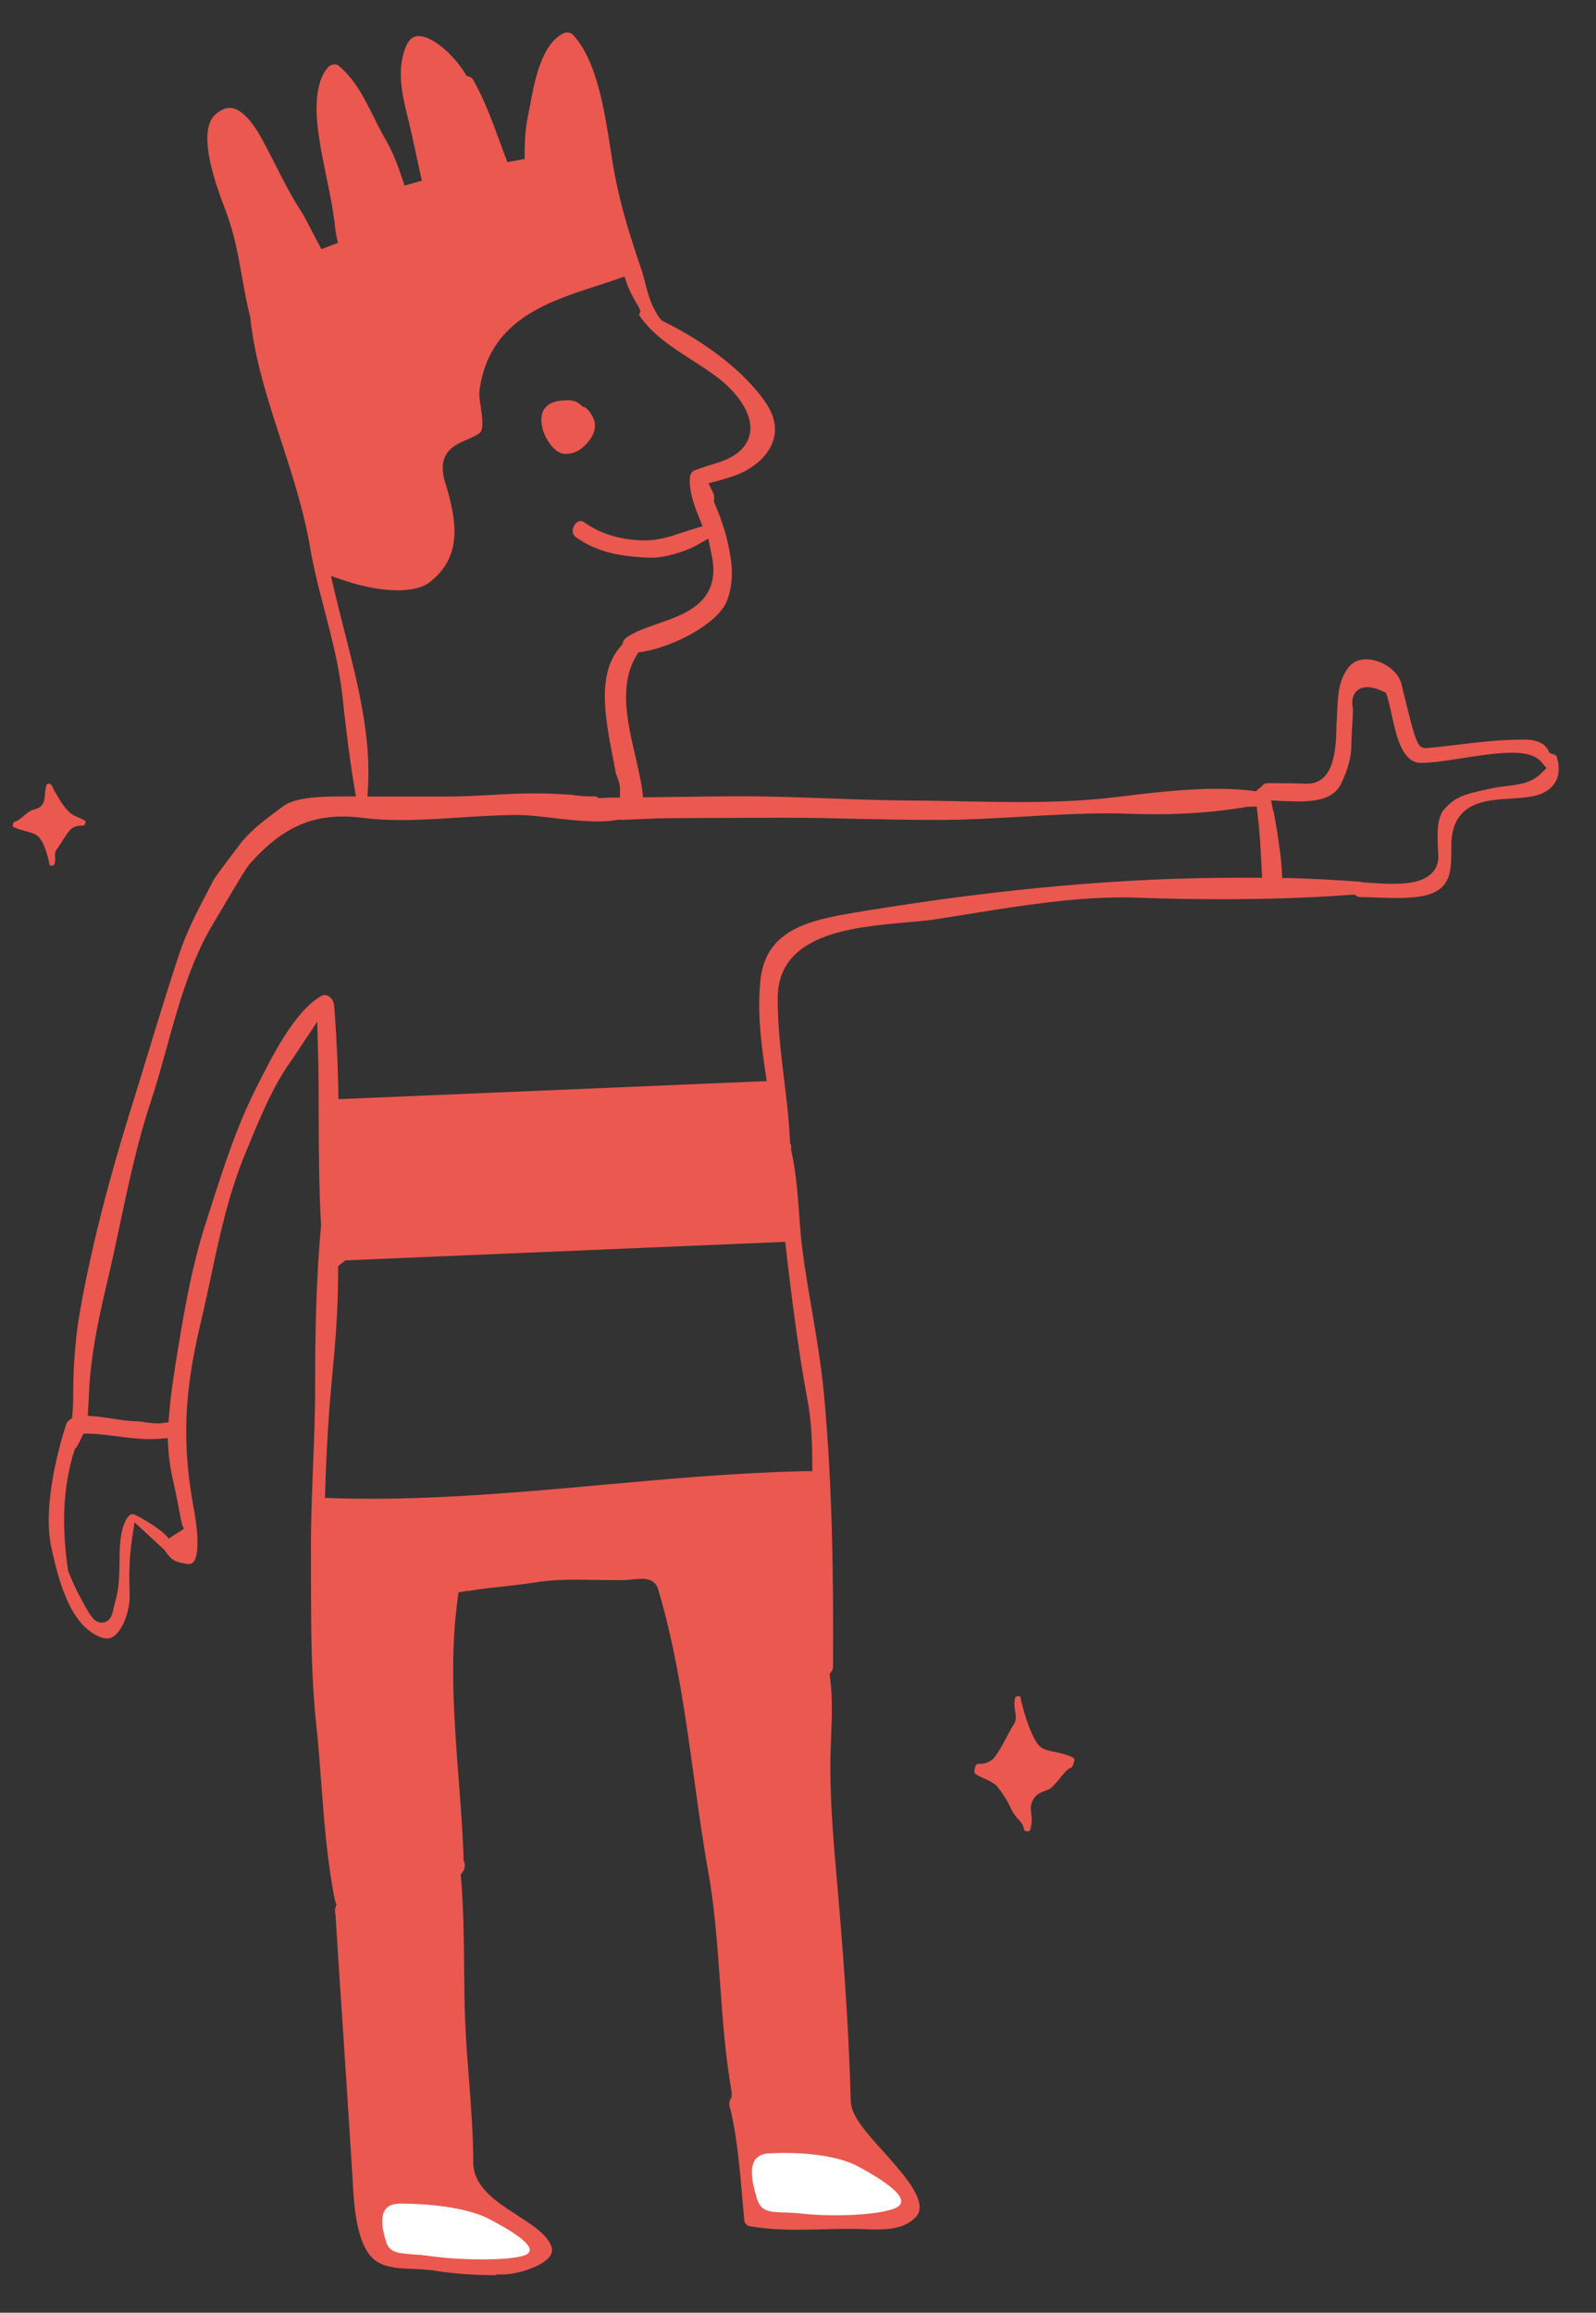
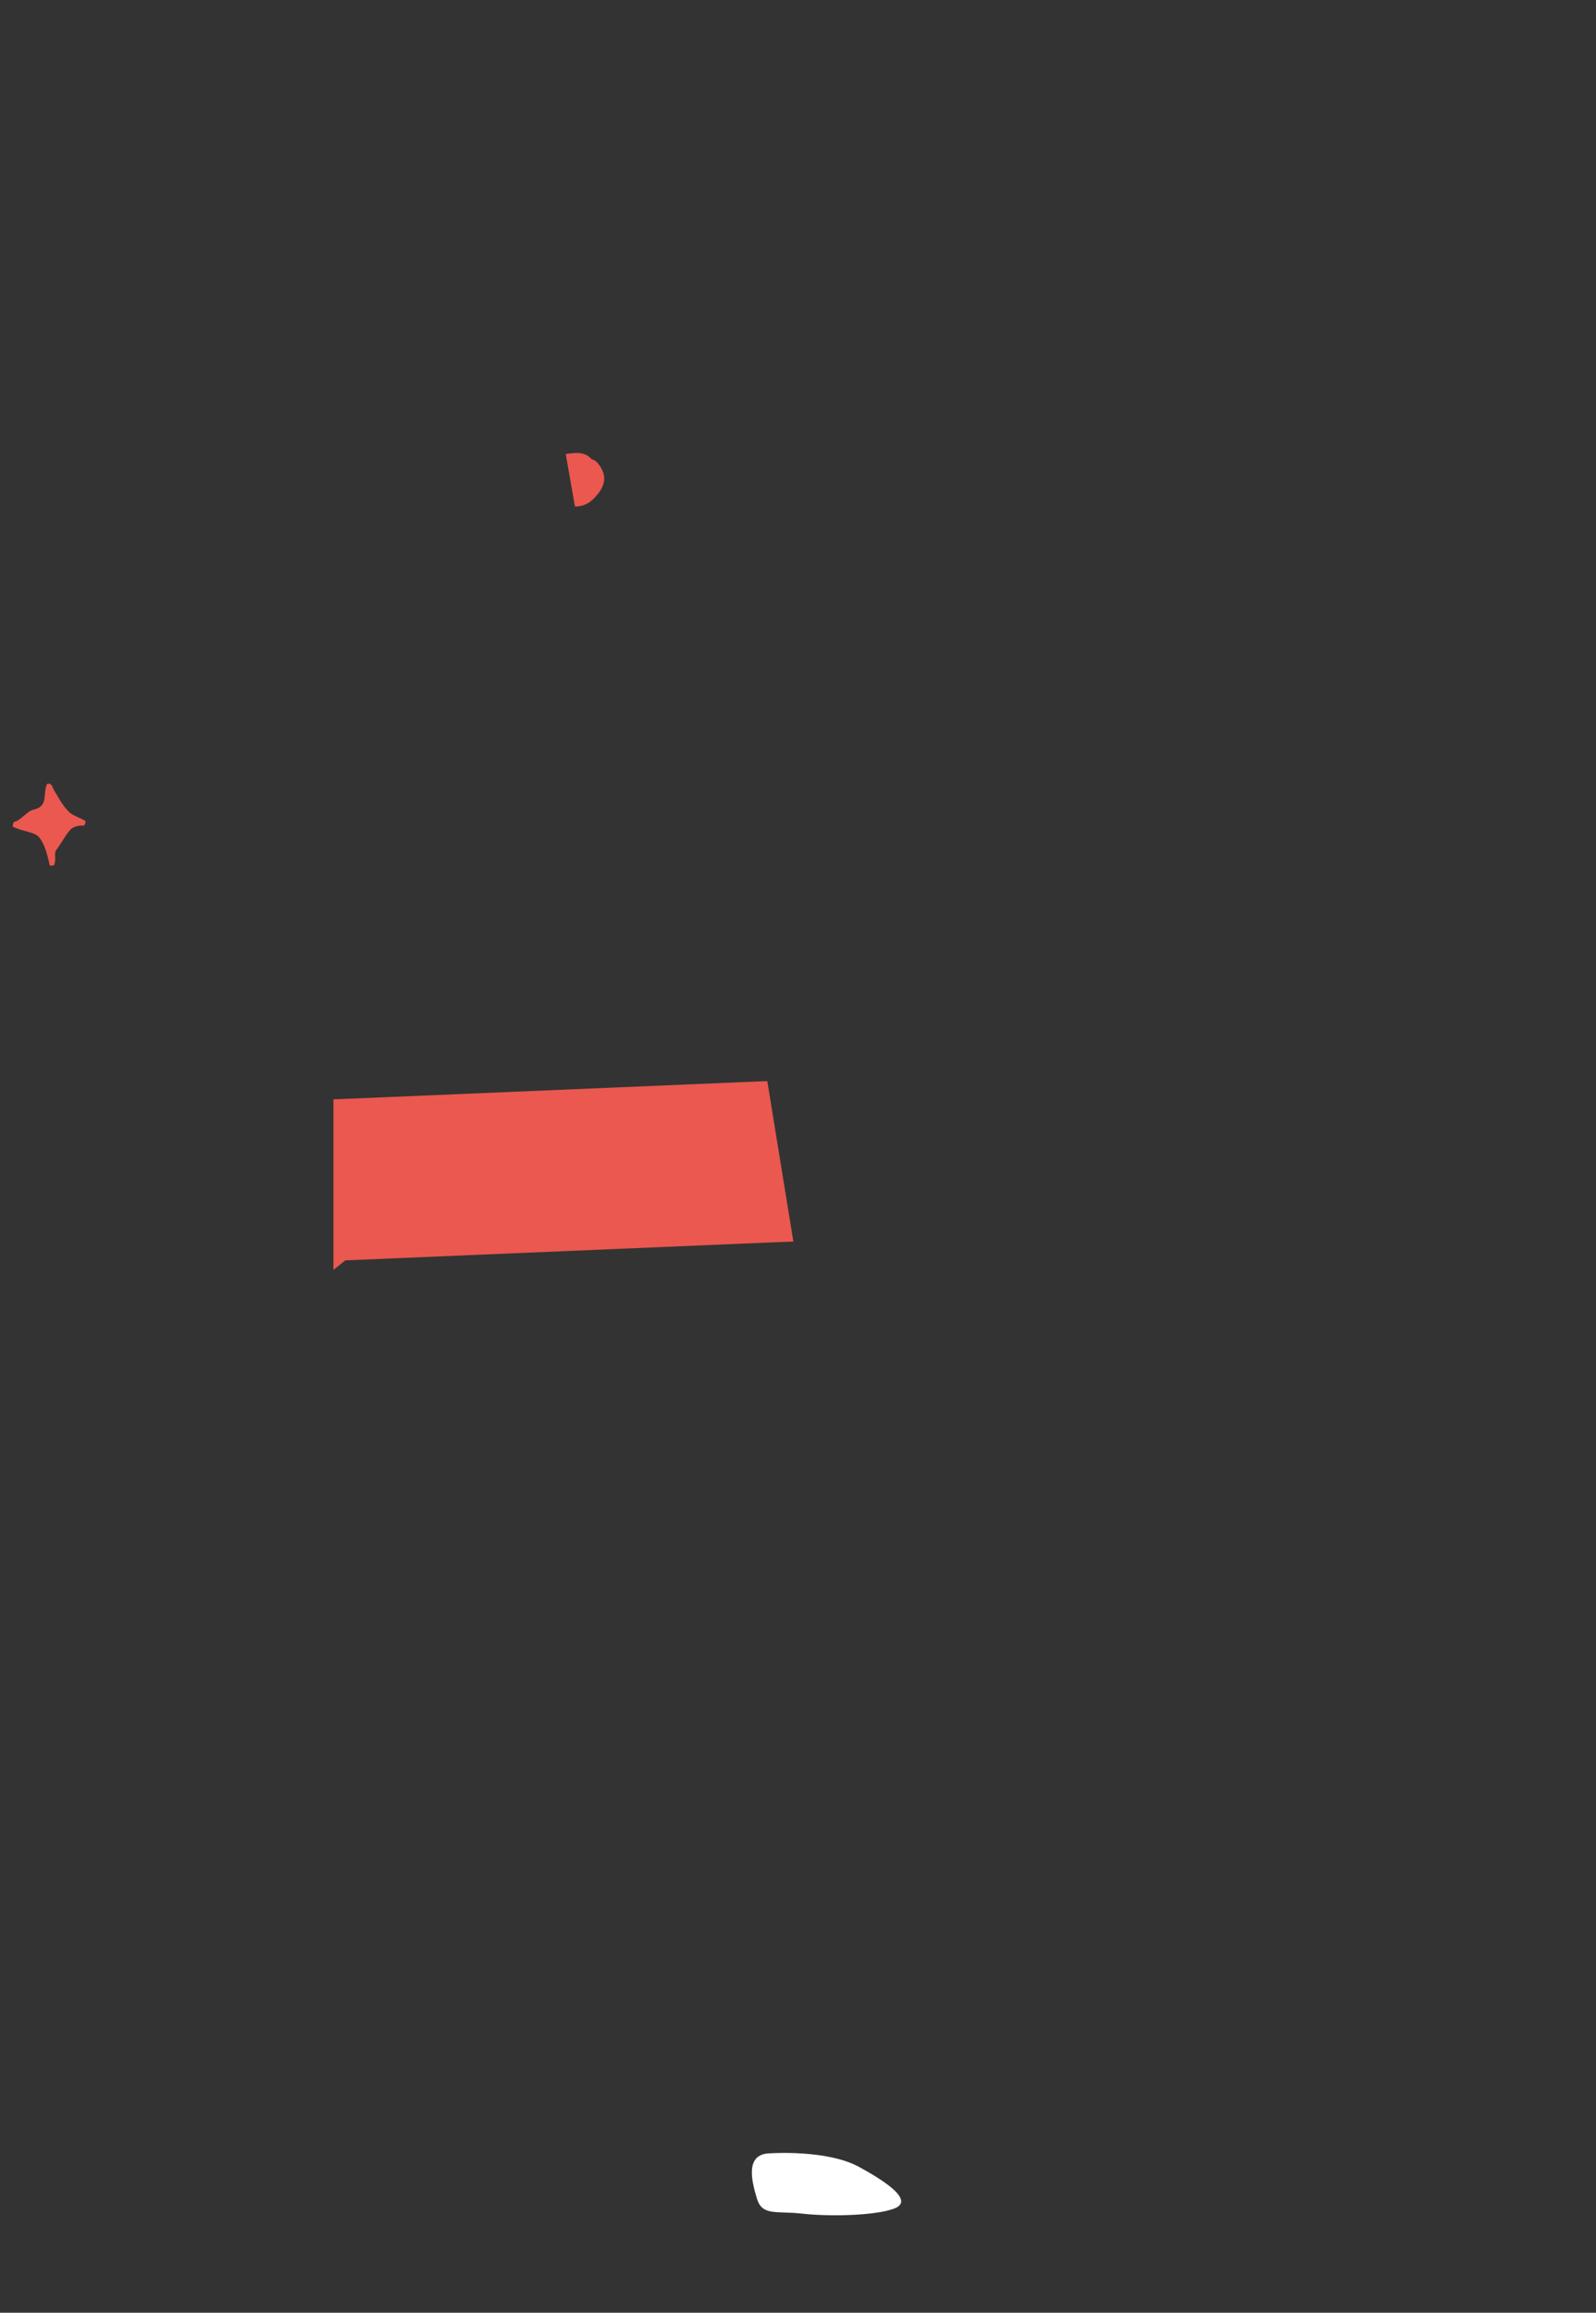
<svg xmlns="http://www.w3.org/2000/svg" id="Layer_1" viewBox="0 0 107.12 155.22">
  <rect x="0" y="0" width="107.12" height="155.22" fill="#333333" stroke="none" />
  <defs>
    <style>.cls-1{fill:#ea584f;}.cls-2{fill:#fff;}</style>
  </defs>
  <g>
-     <path class="cls-1" d="M33.3,152.7c-1.53,0-2.88-.1-4.25-.32-.44-.06-.89-.08-1.32-.1-.85-.03-1.65-.06-2.31-.42-1.52-.81-1.67-3.88-1.76-5.72l-.03-.47c-.2-3.19-.41-6.39-.62-9.58-.17-2.51-.33-5.01-.49-7.52v-.08l-.03-.07v-.3l.09-.31-.09-.21c-.52-2.55-.73-5.29-.93-7.94-.1-1.35-.2-2.68-.34-3.96-.33-3.07-.34-6.25-.35-9.33v-2.01c-.02-1.88,.06-3.8,.13-5.66,.07-1.82,.15-3.7,.15-5.57,0-3.3,.05-7.17,.4-10.87-.14-2.43-.15-4.82-.16-7.13,0-1.56,0-3.12-.05-4.67l-.05-1.88-1.05,1.57-.31,.47c-.14,.22-.27,.41-.37,.55-1.17,1.62-1.97,3.53-2.74,5.38l-.33,.8c-1.15,2.76-1.76,5.63-2.35,8.41-.21,.96-.41,1.92-.64,2.89-.97,4.08-1.4,7.57-.54,12.36l.04,.2c.44,2.45,.23,3.33-.02,3.63-.06,.07-.13,.13-.3,.13-.05,0-.1,0-.15-.01-.76-.12-1-.22-1.44-.86l-.04-.06-.05-.05c-.25-.23-.5-.46-.75-.69l-1.22-1.13-.17,1.12c-.19,1.26-.2,2.39-.16,3.79,.03,.67-.26,1.93-.87,2.57-.21,.22-.42,.32-.65,.32-.09,0-.18-.01-.27-.04-2.26-.68-3.03-4.14-3.45-6-.66-2.93,.59-7.13,.98-8.34,.04-.11,.1-.2,.2-.27l.2-.16,.02-.26c.03-.33,.05-.67,.05-1.06,0-2.19,.14-3.95,.44-5.73,.7-4.01,1.83-8.51,3.34-13.38,.41-1.32,.82-2.64,1.22-3.96,.69-2.27,1.41-4.61,2.17-6.9,.45-1.33,1.13-2.65,1.79-3.92l.47-.9c.14-.25,1.72-2.34,1.91-2.58,.72-.84,1.47-1.4,2.35-2.06l.42-.31c.83-.62,2.7-.64,3.82-.65h1.05l-.12-.7c-.33-1.97-.56-3.94-.8-6.12-.22-1.94-.71-3.82-1.18-5.64-.36-1.39-.74-2.82-.98-4.26-.41-2.43-1.19-4.83-1.94-7.14-.87-2.67-1.77-5.43-2.06-8.19v-.08l-.02-.06c-.23-.87-.39-1.8-.55-2.69-.25-1.42-.52-2.89-1.04-4.28l-.07-.19c-.55-1.45-2.02-5.29-.64-6.45,.33-.28,.64-.41,.93-.41,.62,0,1.33,.65,2.01,1.82,.38,.67,.72,1.35,1.07,2.03,.52,1.03,1.06,2.09,1.71,3.09,.17,.26,.43,.77,.71,1.3,.2,.39,.42,.82,.65,1.24l1.11-.42c-.08-.34-.14-.65-.17-.87-.12-1.2-.37-2.44-.62-3.64-.18-.9-.38-1.83-.5-2.73-.33-2.2-.08-3.83,.68-4.6,.07-.07,.24-.14,.41-.14,.08,0,.16,.02,.2,.05,1.13,.92,1.76,2.19,2.43,3.53,.27,.55,.55,1.1,.86,1.63,.47,.82,.8,1.78,1.11,2.71l.07,.21,1.16-.32-.67-3.1c-.08-.34-.16-.68-.24-1.01-.4-1.63-.77-3.16-.23-4.71,.31-.89,.76-.89,.93-.89,.86,0,2.22,1.09,3.1,2.48l.11,.18,.2,.07c.11,.03,.19,.11,.26,.22,.76,1.36,1.26,2.75,1.8,4.21,.16,.43,.32,.87,.48,1.3l1.16-.21c0-.87,.02-1.87,.19-2.7l.13-.67c.33-1.82,.79-4.3,2.26-5.05,.09-.05,.18-.07,.27-.07,.16,0,.31,.06,.41,.17,1.58,1.73,2.08,4.96,2.49,7.56,.09,.56,.17,1.1,.26,1.6,.44,2.39,1.13,4.53,1.8,6.49,.12,.35,.21,.69,.29,1.01,.19,.76,.4,1.55,.98,2.36l.09,.12,.13,.07c3.04,1.5,5.54,3.49,6.88,5.46,.62,.91,.78,1.8,.47,2.65-.38,1.06-1.51,1.97-2.94,2.38-.23,.07-.45,.14-.66,.2l-.71,.19,.33,.66s.05,.12,.05,.28c0,.04,0,.08,0,.13l-.02,.16,.07,.15c.41,.97,.7,1.84,.9,2.75,.29,1.35,.38,2.5-.08,3.73-.56,1.51-3.52,3.09-5.69,3.45l-.27,.04-.14,.24c-1.17,1.92-.58,4.47-.1,6.53,.09,.38,.17,.74,.24,1.07l.09,.43c.06,.29,.13,.61,.17,.92l.06,.53,2.59-.03c1.36-.02,2.71-.04,4.07-.04,1.9,0,3.84,.08,5.72,.14,1.88,.07,3.82,.14,5.74,.15,1.09,0,2.19,.03,3.29,.05,1.28,.02,2.57,.05,3.86,.05,2.59,0,4.67-.11,6.52-.34,1.97-.24,4.42-.55,6.73-.55,.86,0,1.64,.04,2.33,.13l.29,.04,.21-.21,.1-.05,.11-.12c.1-.12,.23-.17,.42-.17,.93,0,1.75,0,2.58,.04h0c1.88,0,1.94-2.45,1.98-3.76,0-.19,0-.36,.02-.49l.03-.61c.05-1.12,.1-2.09,.76-2.95,.34-.45,.83-.54,1.19-.54,1,0,2.08,.73,2.33,1.55,.03,.09,.09,.36,.18,.72,.84,3.45,.94,3.69,1.53,3.69,.68-.06,1.31-.14,1.94-.21,1.47-.18,3-.36,4.47-.36h.31c.7,.02,1.21,.26,1.44,.69l.12,.22,.24,.07c.13,.04,.21,.11,.22,.15,.17,.52,.4,1.77-.84,2.41-.6,.32-1.46,.37-2.29,.42-1.67,.1-3.95,.24-3.94,3.18v.15c0,1.41-.04,2.3-.98,2.87-.68,.42-1.86,.47-2.7,.47-.44,0-.88-.02-1.29-.03-.37-.01-.71-.03-1.02-.03h-.11c-.09,0-.17-.02-.23-.06l-.16-.1h-.19c-2.76,.21-5.72,.3-8.79,.3-1.81,0-3.67-.03-5.54-.1-.35-.01-.69-.02-1.04-.02-3.38,0-6.84,.55-10.19,1.09-.83,.13-1.65,.26-2.46,.39-.56,.08-1.22,.14-1.93,.2-3.59,.32-8.52,.76-8.58,5.01-.02,1.87,.21,3.7,.42,5.48,.17,1.37,.34,2.78,.4,4.19v.11l.05,.1c.03,.06,.04,.14,.03,.24v.17c.32,1.34,.42,2.78,.53,4.17,.06,.89,.13,1.8,.25,2.69,.17,1.29,.39,2.57,.61,3.84,.31,1.84,.63,3.74,.81,5.63,.58,6.23,.64,12.49,.61,18.33,0,.12-.03,.21-.08,.28l-.15,.2,.03,.24c.18,1.29,.12,2.71,.07,4.09-.02,.64-.05,1.27-.05,1.87,0,2.7,.24,5.38,.47,7.98l.06,.69c.47,5.48,.73,9.74,.84,13.81,.03,.97,1.02,2.07,2.16,3.34,1.13,1.26,2.54,2.82,2.46,3.85-.02,.29-.17,.54-.46,.77-.7,.57-1.59,.64-2.45,.64-.27,0-.55,0-.83-.02-.29,0-.57-.02-.86-.02h-.14c-.57,0-1.14,.01-1.72,.03-.58,.01-1.15,.03-1.73,.03-1.36,0-2.38-.08-3.3-.26-.08-.02-.25-.2-.27-.28-.05-.55-.1-1.12-.15-1.7-.17-1.94-.34-3.95-.78-5.81v-.05l-.03-.05c-.04-.08-.05-.16-.05-.26,0-.18,.03-.27,.08-.37l.08-.14v-.3c-.43-2.44-.61-4.92-.78-7.33-.18-2.5-.36-5.09-.82-7.62-.36-2.03-.65-4.13-.93-6.16-.58-4.2-1.18-8.55-2.41-12.66-.09-.31-.35-.7-1.1-.7-.17,0-.37,.02-.59,.04-.22,.02-.46,.05-.71,.05h-.33c-.44,0-.88,0-1.32-.01-.45,0-.9-.02-1.34-.02-.79,0-1.83,.02-2.89,.19-.68,.11-1.37,.18-2.06,.26-.74,.08-1.5,.16-2.26,.29-.04,0-.09,.01-.13,.01-.08,0-.15,.01-.23,.03l-.44,.07-.09,.71c-.5,3.93-.19,7.99,.11,11.91,.13,1.74,.27,3.55,.33,5.29v.1l.04,.09c.08,.2,.03,.47-.1,.66l-.14,.18,.02,.23c.17,1.94,.19,3.95,.21,5.9,.01,1.28,.02,2.61,.08,3.9,.05,1.25,.15,2.51,.25,3.77,.14,1.81,.28,3.67,.28,5.49,0,1.68,1.56,2.68,2.93,3.56,.88,.57,1.79,1.15,2.19,1.83,.25,.43,.18,.68,.08,.85-.44,.79-2.29,1.3-3.15,1.31h-.47ZM5.44,96.56c-.08,.18-.19,.37-.3,.57l-.1,.1-.06,.15c-.73,2.35-.87,4.88-.42,7.96v.07l.03,.06c.26,.67,.57,1.34,.93,1.98,.53,1,.81,1.45,1.31,1.45h0c.59,0,.72-.59,.79-.95,.03-.13,.06-.28,.1-.42,.27-.85,.29-1.77,.3-2.66,0-.81,.02-1.58,.21-2.28,.15-.57,.42-.97,.65-.97,.06,0,.14,.02,.23,.07,.99,.51,1.8,1.07,2.15,1.49l.07,.08,1.01-.65c-.05-.1-.1-.22-.13-.32-.07-.33-.14-.7-.21-1.06-.13-.67-.26-1.35-.42-2.02-.15-.66-.24-1.34-.29-2.08l-.03-.61-.61,.05c-.19,.01-.37,.02-.56,.02-.72,0-1.48-.09-2.21-.19-.59-.07-1.19-.15-1.78-.18h-.5l-.16,.33Zm16.38-29.77c.3,0,.58,.33,.61,.71,.19,2.44,.29,4.96,.3,7.5l-.04,10.84c-.01,2.28-.21,4.62-.42,6.8-.21,2.22-.36,4.67-.44,7.29l-.02,.6,.6,.02c.84,.03,1.67,.04,2.51,.04,5.2,0,10.49-.48,15.6-.94,4.4-.4,8.95-.81,13.41-.91h.59v-.6c-.01-1.35-.06-2.8-.33-4.22-.59-3.16-1.01-6.5-1.35-9.35l-1.2-10.79-.15-1.03c-.36-2.38-.69-4.62-.45-6.98,.38-3.57,3.59-4.08,7-4.63l.48-.08c8.93-1.44,16.97-2.15,24.57-2.15h1.62l-.06-1.16c-.04-.74-.08-1.5-.15-2.23l-.15-1.39-.64,.02c-1.87,.33-4.03,.5-6.23,.5-.54,0-1.06-.01-1.56-.03-.51-.02-1.03-.03-1.55-.03-1.89,0-3.84,.11-5.72,.22-1.78,.1-3.62,.21-5.4,.22h-.56c-1.69,0-3.38-.04-5.07-.07-1.7-.04-3.39-.08-5.09-.08l-7.34,.03c-.71,0-1.41,.03-2.12,.06-.43,.02-.86,.04-1.29,.05h-.32c-.38,.08-.84,.11-1.36,.11-1.07,0-2.22-.14-3.24-.26-.78-.09-1.46-.17-1.95-.17h-.16c-1.31,0-2.64,.09-3.93,.17-1.27,.08-2.59,.17-3.87,.17-.97,0-1.83-.05-2.64-.15-.45-.06-.89-.09-1.3-.09-2.43,0-4.31,.97-6.29,3.23-.23,.29-.76,1.17-1.59,2.58-.29,.48-.57,.97-.82,1.38-1.52,2.52-2.35,5.52-3.15,8.42-.35,1.27-.69,2.47-1.07,3.63-.87,2.62-1.45,5.37-2.02,8.04-.24,1.13-.48,2.27-.74,3.38-.58,2.47-1.13,4.79-1.32,7.4-.02,.34-.04,.66-.05,.95l-.07,1.21,.58,.05c.35,.03,.7,.09,1.05,.14,.53,.08,1.07,.17,1.62,.18,.21,0,.42,.04,.63,.07,.23,.03,.46,.06,.69,.07h.05c.12,0,.21,0,.31-.01l.49-.06,.04-.5c.08-1.1,.25-2.24,.42-3.34,.55-3.45,1.08-6.55,2.03-9.5l.33-1.03c.89-2.78,1.73-5.41,3.02-7.98l.09-.18c.95-1.9,2.53-5.08,4.32-6.08,.1-.05,.19-.08,.27-.08Zm63.66-12.32c.09,.45,.17,.91,.24,1.36l.03,.21c.14,.95,.24,1.57,.28,2.34l.03,.55h.55c1.55,.05,3.13,.13,4.68,.25,.02,0,.07,0,.11,.02l.07,.02s.41,.02,.61,.04c.43,.03,.93,.06,1.42,.06,1.3,0,2.13-.23,2.61-.73,.3-.31,.45-.72,.43-1.19l-.02-.3c-.05-.91-.12-2.16,.4-2.77,.74-.88,1.56-1.06,2.7-1.31l.4-.09c.33-.08,.67-.12,1-.16,.85-.1,1.73-.2,2.37-.82l.41-.4-.37-.43c-.36-.41-.98-.6-1.96-.6s-2.23,.19-3.42,.38c-1.01,.16-1.96,.3-2.59,.3-.25,0-.37-.02-.42-.04-1.01-.3-1.36-1.92-1.64-3.22-.1-.45-.19-.87-.3-1.2l-.08-.25-.25-.11c-.4-.18-.73-.26-1.01-.26-.45,0-.69,.23-.79,.36-.29,.38-.21,.88-.16,1.13,0,.35-.03,.69-.05,1.04-.03,.45-.05,.89-.06,1.34,0,.83-.21,1.58-.68,2.59-.4,.85-1.26,1.21-2.87,1.21-.37,0-.73-.02-1.08-.03l-.76-.04,.15,.75Zm-45.33-.91h.29c.19-.02,.38-.03,.57-.03h.6v-.6c0-.25-.09-.57-.27-1-.06-.34-.13-.69-.2-1.06-.52-2.67-1.11-5.69,.53-7.5l.08-.09,.04-.12c.04-.12,.12-.28,.27-.38,.55-.39,1.3-.64,2.09-.92,1.82-.63,4.09-1.41,3.68-4.26-.02-.16-.06-.31-.09-.46l-.2-.99-.72,.41c-.91,.51-2.2,.87-3.15,.87h-.13c-1.93-.09-3.41-.35-4.84-1.34-.3-.2-.29-.47-.23-.66,.08-.26,.29-.46,.49-.46,.08,0,.18,.03,.27,.1,1.07,.75,2.33,1.14,3.85,1.2,.07,0,.15,0,.22,0,.91,0,1.72-.27,2.52-.54,.23-.08,.46-.15,.7-.22l.63-.19-.24-.61c-.34-.84-.66-1.74-.61-2.63,.01-.22,.15-.44,.25-.48,.53-.21,1.04-.37,1.47-.5,1.69-.48,2.19-1.35,2.31-2,.26-1.4-1.01-2.91-2.28-3.85-.52-.38-1.07-.74-1.62-1.09-1.38-.89-2.67-1.73-3.54-3.02l.1-.27-.14-.3c-.39-.64-.65-1.19-.74-1.44l-.2-.57-.57,.2c-.43,.15-.86,.29-1.3,.43-3.37,1.09-7.19,2.33-7.85,6.95-.05,.34,.01,.75,.08,1.21,.09,.59,.22,1.49-.08,1.71-.25,.19-.56,.32-.86,.45-.87,.38-2.06,.89-1.44,2.91,.88,2.83,1.04,5.04-1.08,6.68-.45,.34-1.18,.52-2.11,.52-1.03,0-2.3-.23-3.47-.62l-1.02-.34,.25,1.05c.21,.9,.44,1.79,.67,2.7,.87,3.42,1.77,6.96,1.57,10.41l-.04,.64h5.33c1.01,0,2.01-.05,2.99-.11,.91-.05,1.85-.1,2.78-.1h.23c.78,0,1.56,.04,2.35,.09,.47,.07,.92,.11,1.36,.11,.1,0,.2,0,.3,0l.18,.12Z" />
-     <path class="cls-1" d="M37.97,30.47c-.64,0-1.09-.68-1.31-1.08-.3-.56-.4-1.22-.26-1.68,.07-.23,.29-.49,.52-.61,.14-.08,.29-.12,.43-.17l.41-.05c.09,0,.2-.02,.3-.02,.41,0,.7,.1,.94,.33l.09,.09,.12,.04c.23,.08,.52,.47,.66,.86,.17,.51,0,1.06-.53,1.63-.39,.44-.84,.65-1.37,.65h0Z" />
+     <path class="cls-1" d="M37.97,30.47l.41-.05c.09,0,.2-.02,.3-.02,.41,0,.7,.1,.94,.33l.09,.09,.12,.04c.23,.08,.52,.47,.66,.86,.17,.51,0,1.06-.53,1.63-.39,.44-.84,.65-1.37,.65h0Z" />
  </g>
  <path class="cls-1" d="M3.33,58.06c-.06-.28-.28-1.41-.73-1.89-.32-.34-1.03-.35-1.71-.67-.08-.04,0-.34,.09-.35,.26-.04,.6-.41,.98-.68,.26-.19,.64-.11,.89-.49,.22-.32,.11-.79,.27-1.29,.06-.18,.33-.09,.39,.09,.09,.26,.28,.51,.5,.9,.17,.29,.4,.59,.64,.83,.21,.21,.72,.38,1.04,.56,.11,.06,.01,.35-.11,.34-.27-.01-.51,.04-.73,.17-.31,.19-.75,1.06-1.04,1.42-.23,.29-.01,.62-.17,1.04-.02,.06-.29,.09-.31,.02Z" />
-   <path class="cls-1" d="M68.49,113.92c.09,.47,.57,2.38,1.2,3.18,.44,.57,1.46,.37,2.39,.9,.11,.06-.08,.62-.2,.65-.35,.07-.78,.85-1.29,1.31-.35,.32-.91,.21-1.26,.85s.09,1-.18,2c-.04,.15-.4,.13-.42-.02-.09-.6-.53-.64-.91-1.48-.23-.5-.56-1-.88-1.4-.28-.35-1.04-.56-1.48-.85-.15-.1,0-.69,.17-.68,.37,.02,.66-.05,.95-.27,.42-.31,1.09-1.81,1.48-2.41,.32-.48-.13-1.06,.09-1.77,.03-.11,.33-.13,.35-.02Z" />
-   <path class="cls-2" d="M26.99,147.9s3.78-.05,5.86,1.04,3.53,2.14,2.19,2.48-4.42,.25-6.16,0-2.68,.03-2.98-1-.65-2.6,1.09-2.52Z" />
  <path class="cls-2" d="M51.73,144.52s3.77-.26,5.92,.91,3.66,2.33,2.34,2.81-4.4,.53-6.15,.33-2.68,.18-3.04-1.02-.82-3.03,.93-3.03Z" />
  <polygon class="cls-1" points="53.25 83.33 52.14 83.37 23.18 84.59 22.38 85.23 22.38 73.78 23.22 73.75 50.94 72.58 51.5 72.56 53.25 83.33" />
</svg>